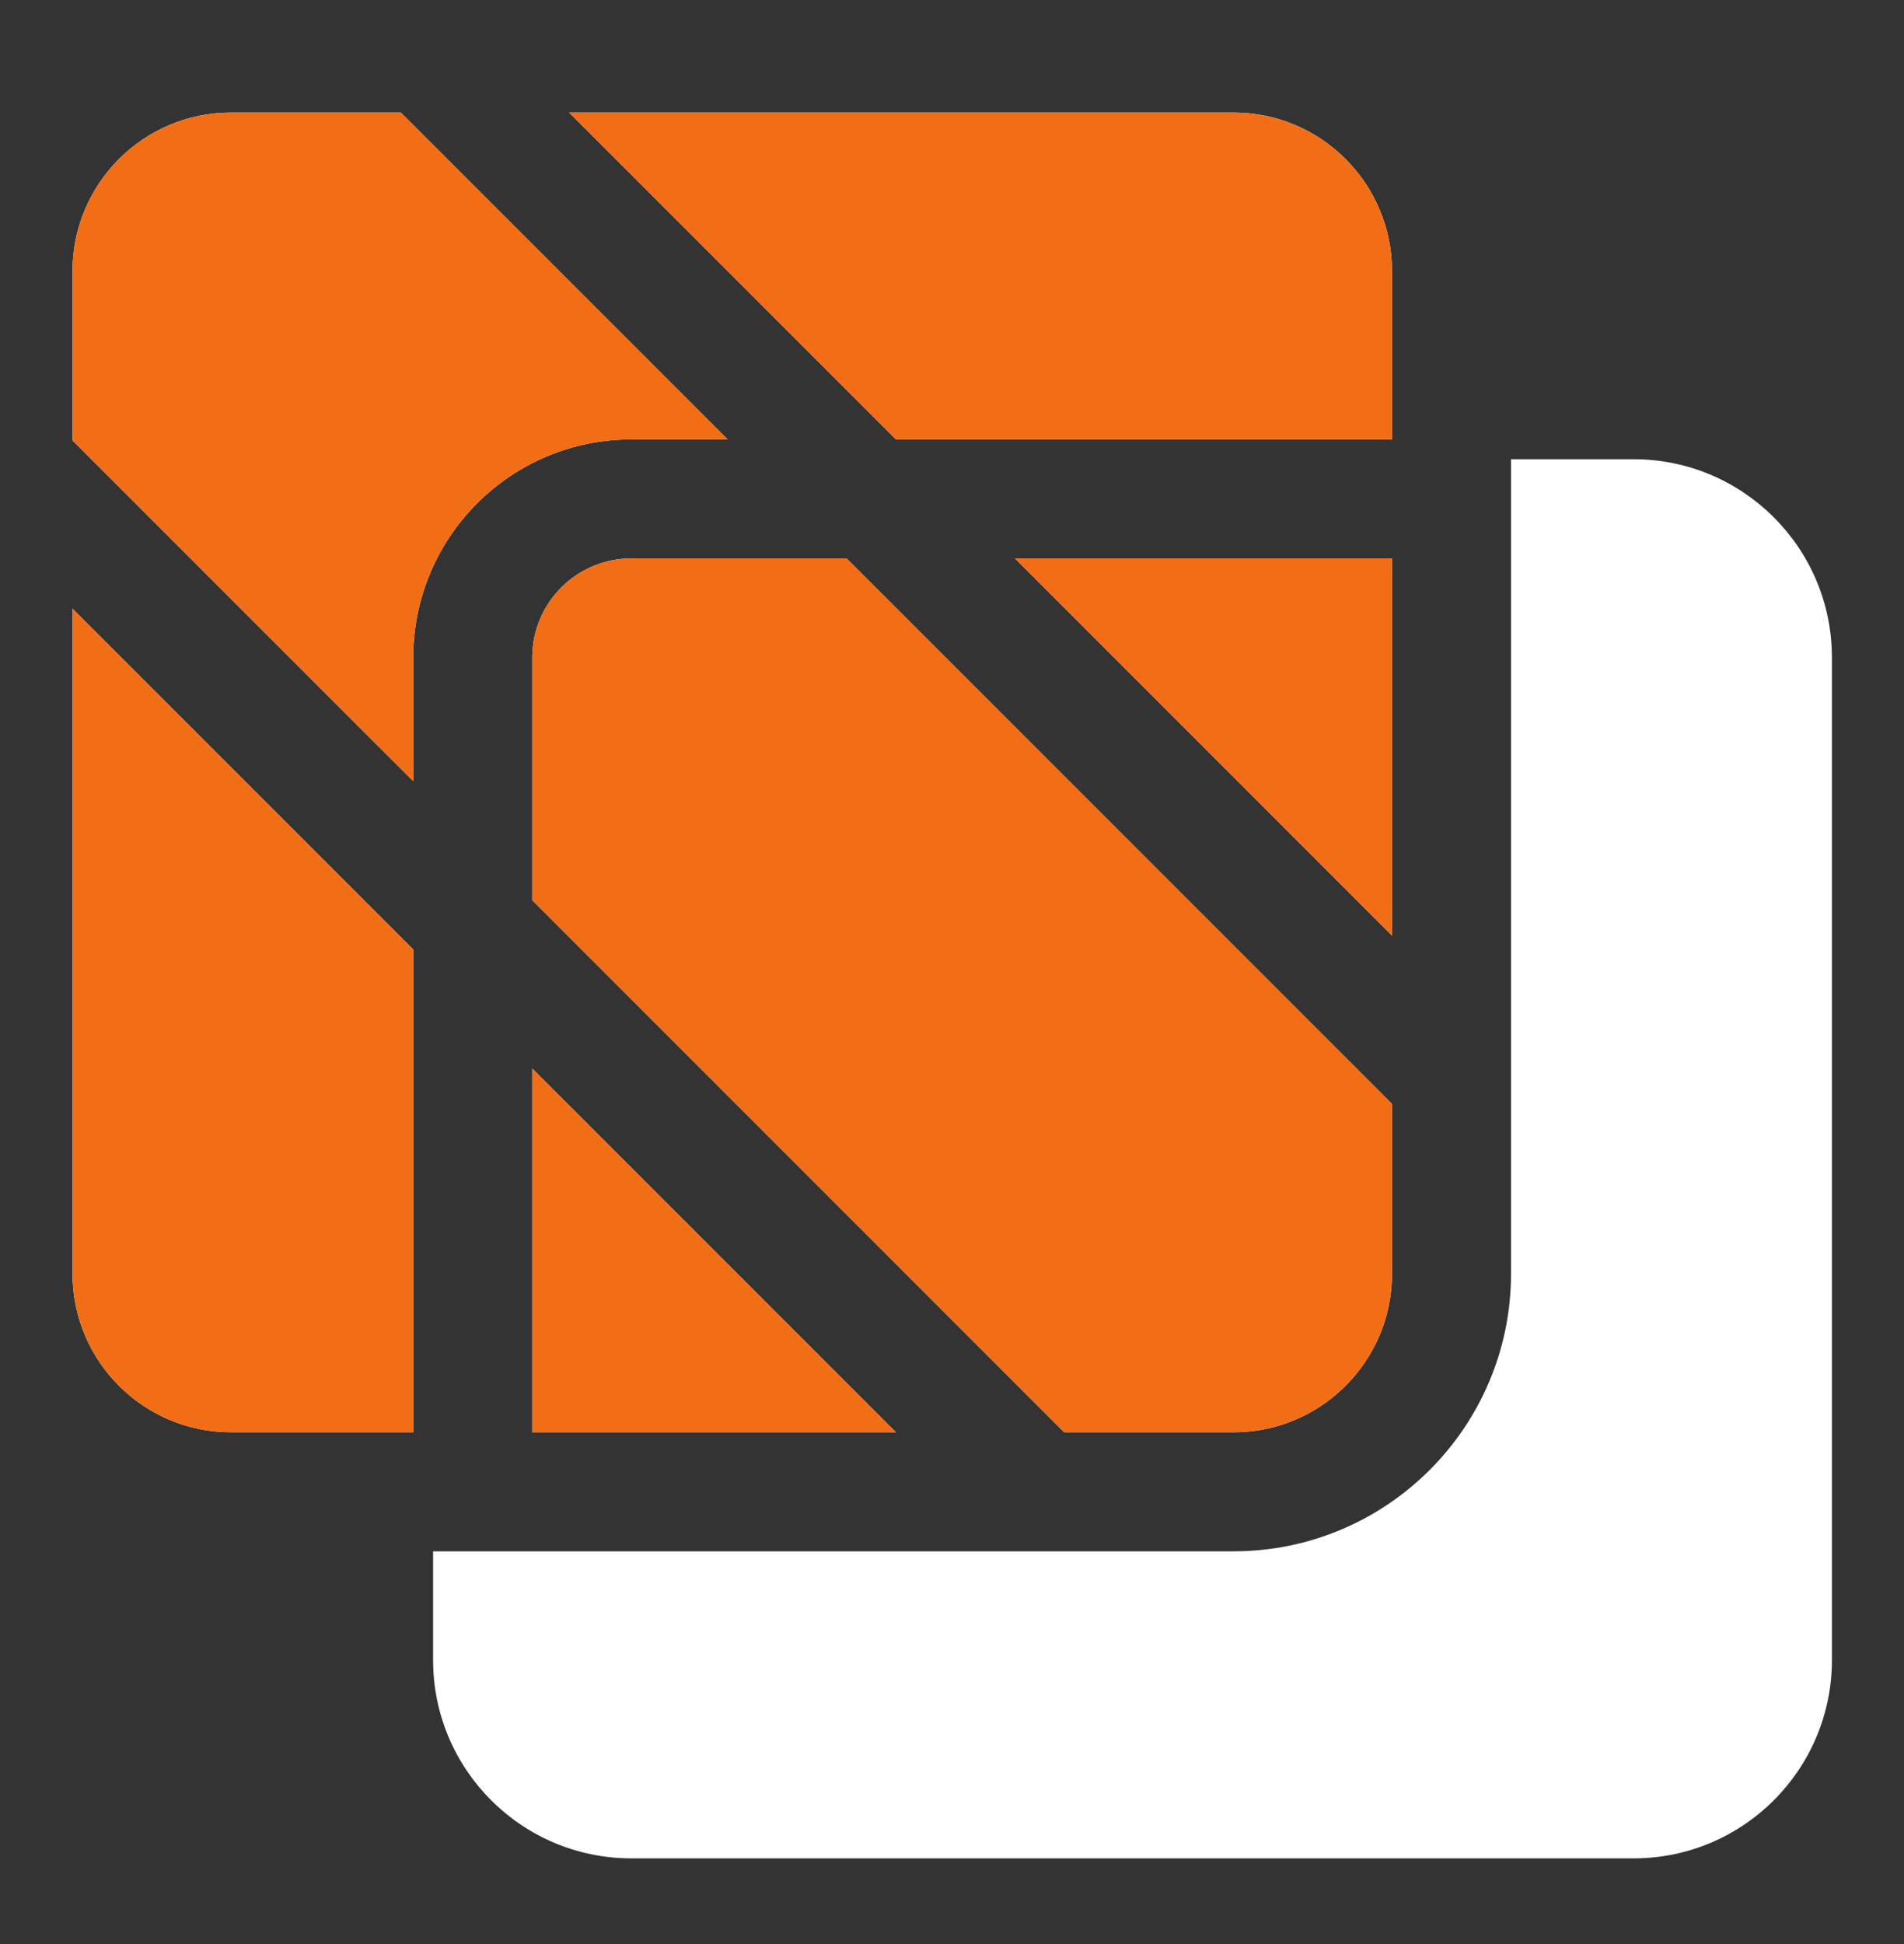
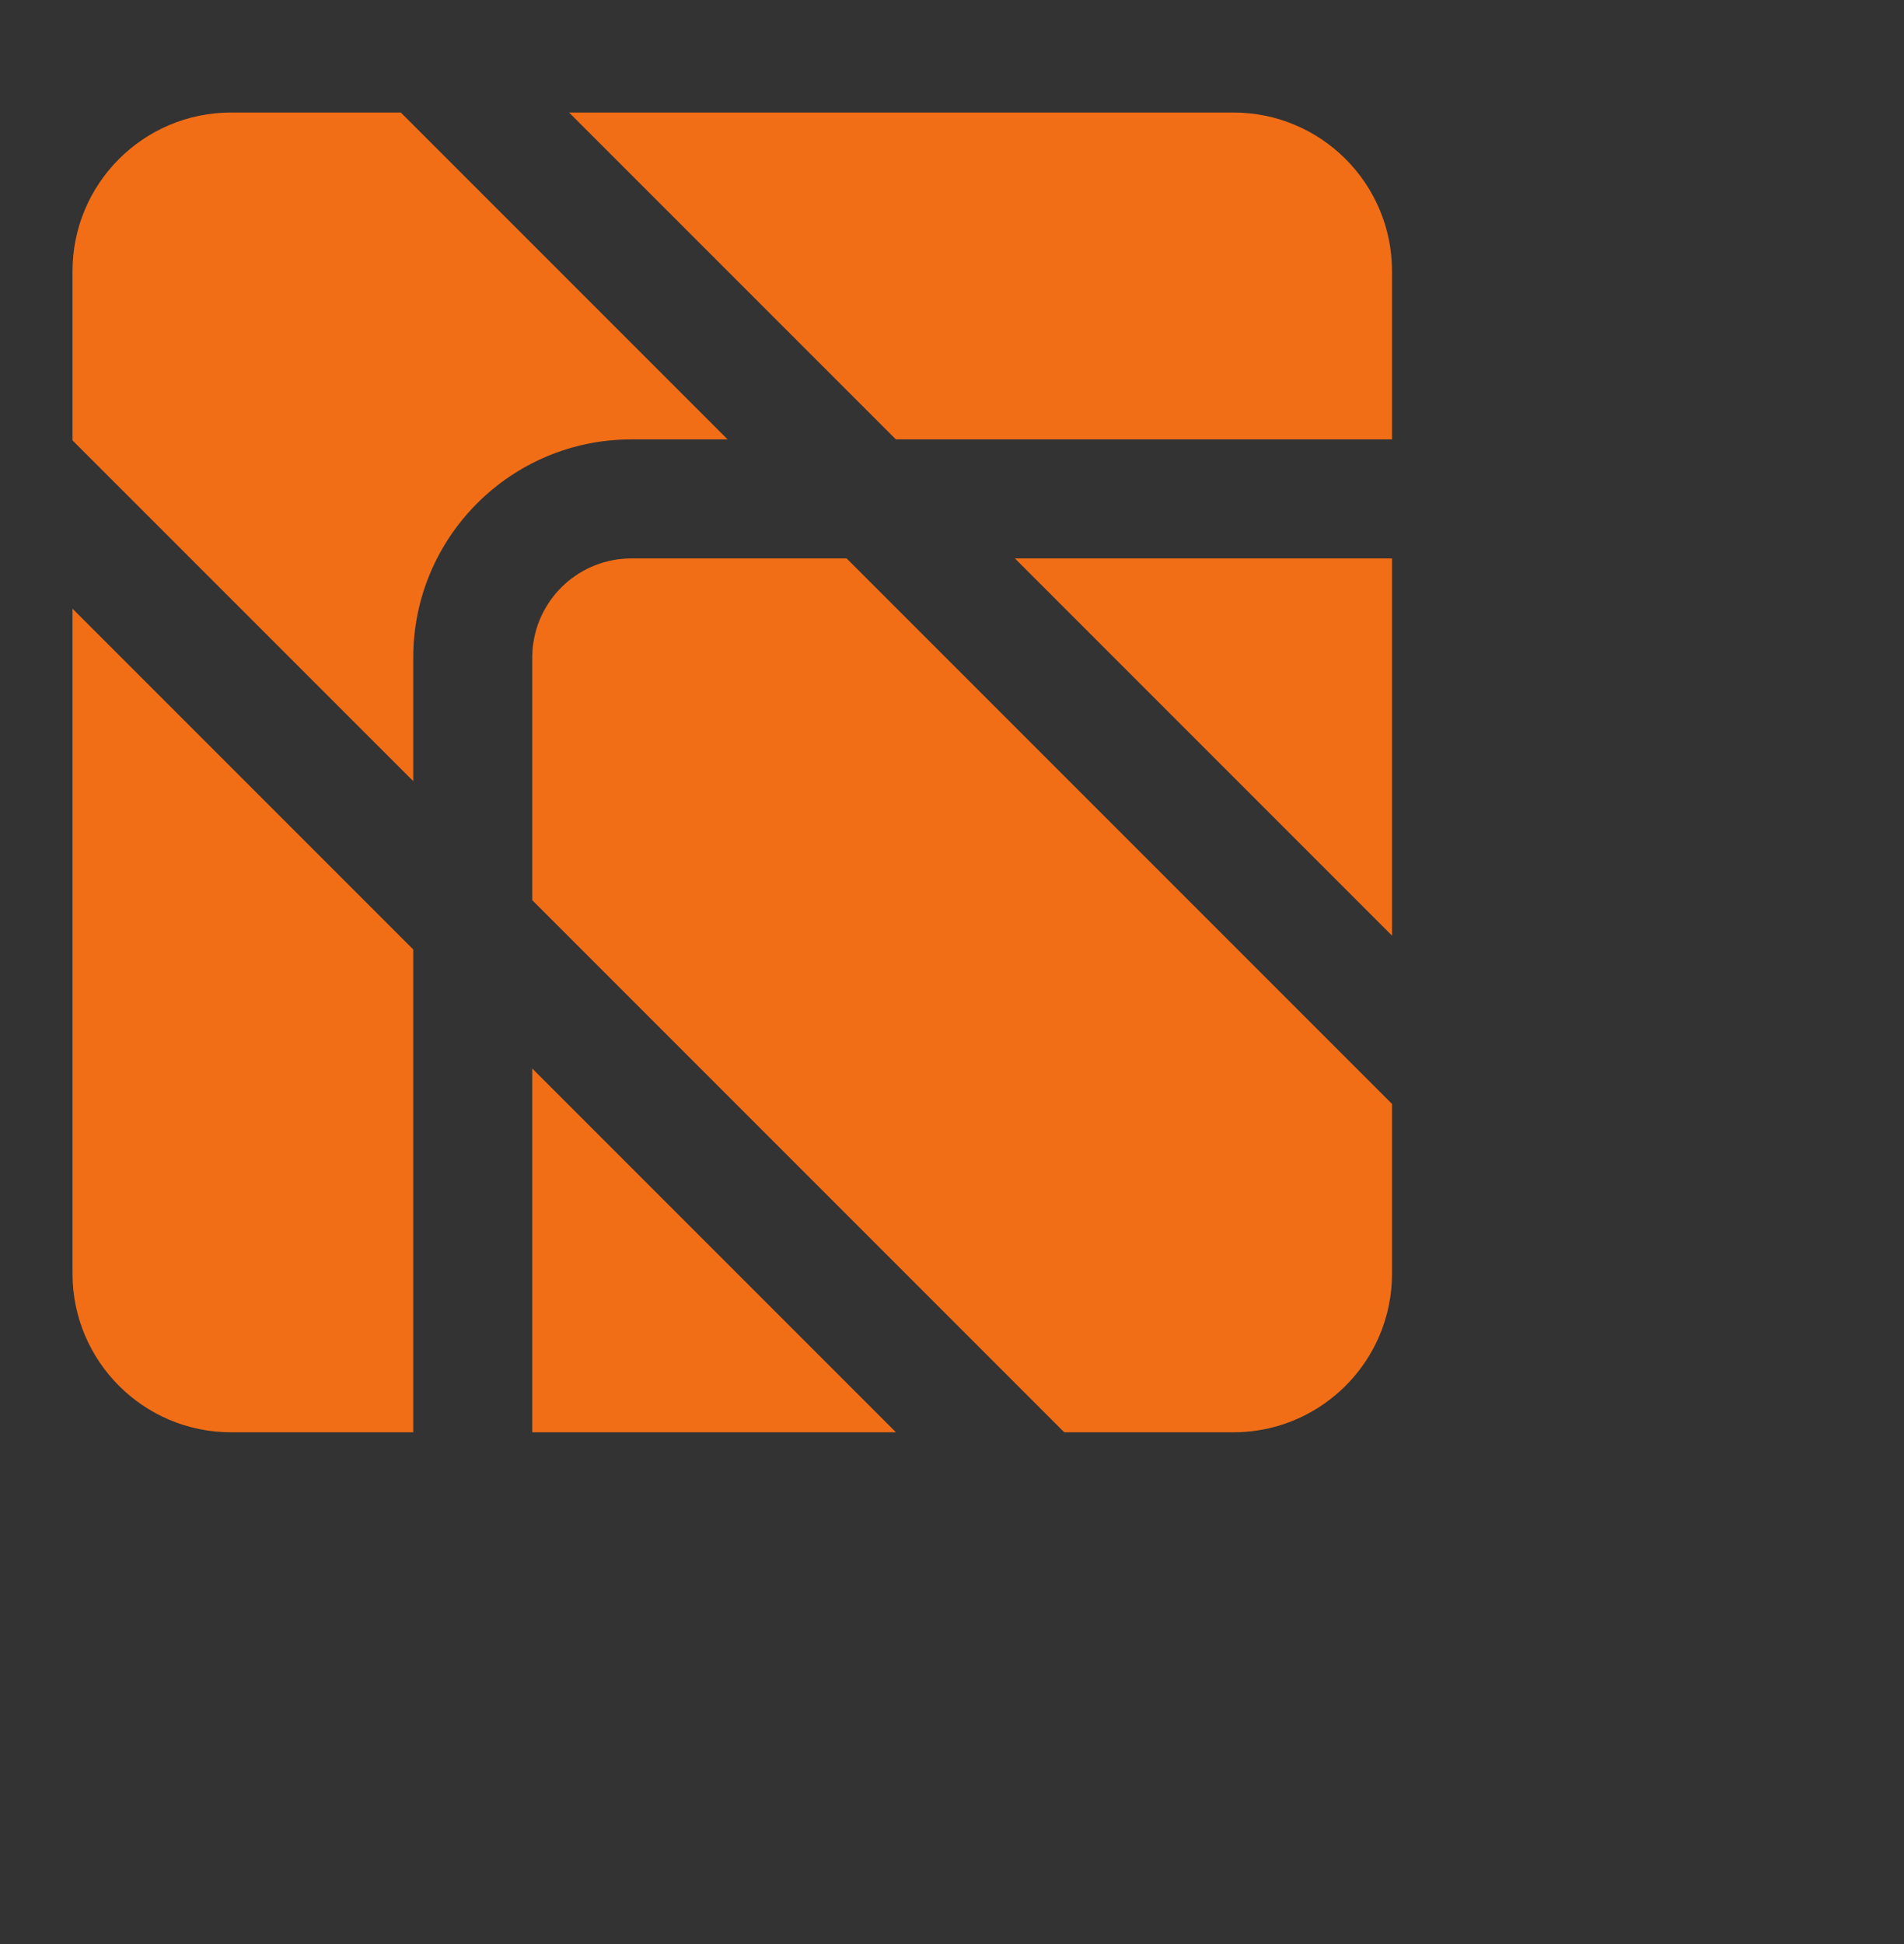
<svg xmlns="http://www.w3.org/2000/svg" width="48" height="49" viewBox="0 0 48 49" fill="none">
  <rect x="0" y="0" width="48" height="49" fill="#333333" stroke="none" />
-   <path fill-rule="evenodd" clip-rule="evenodd" d="M10.104 2.836H5.828C3.619 2.836 1.828 4.627 1.828 6.836V11.1L10.418 19.689V16.575C10.418 13.538 12.88 11.075 15.918 11.075H18.343L10.104 2.836ZM1.828 32.101V15.342L10.418 23.932V36.101H5.828C3.619 36.101 1.828 34.31 1.828 32.101ZM13.418 36.101V26.932L22.587 36.101H13.418ZM31.093 36.101H26.83L13.418 22.689V16.575C13.418 16.564 13.418 16.554 13.418 16.543C13.419 16.462 13.424 16.382 13.433 16.303C13.568 15.05 14.629 14.075 15.918 14.075H21.343L35.093 27.825V32.101C35.093 32.655 34.981 33.182 34.777 33.662C34.169 35.095 32.748 36.101 31.093 36.101ZM22.586 11.075L14.346 2.836H31.093C33.302 2.836 35.093 4.627 35.093 6.836V11.075H22.586ZM35.093 23.583L25.586 14.075L35.093 14.075V23.583ZM10.918 41.84V39.101H31.093C34.959 39.101 38.093 35.967 38.093 32.101V11.575H41.183C43.944 11.575 46.183 13.814 46.183 16.575V41.84C46.183 44.602 43.944 46.84 41.183 46.84H15.918C13.156 46.84 10.918 44.602 10.918 41.84Z" fill="white" />
  <path fill-rule="evenodd" clip-rule="evenodd" d="M10.104 2.836H5.828C3.619 2.836 1.828 4.627 1.828 6.836V11.1L10.418 19.689V16.575C10.418 13.538 12.88 11.075 15.918 11.075H18.343L10.104 2.836ZM1.828 32.101V15.342L10.418 23.932V36.101H5.828C3.619 36.101 1.828 34.31 1.828 32.101ZM13.418 36.101V26.932L22.587 36.101H13.418ZM31.093 36.101H26.83L13.418 22.689V16.575C13.418 16.564 13.418 16.554 13.418 16.543C13.419 16.462 13.424 16.382 13.433 16.303C13.568 15.05 14.629 14.075 15.918 14.075H21.343L35.093 27.825V32.101C35.093 32.655 34.981 33.182 34.777 33.662C34.169 35.095 32.748 36.101 31.093 36.101ZM22.586 11.075L14.346 2.836H31.093C33.302 2.836 35.093 4.627 35.093 6.836V11.075H22.586ZM35.093 23.583L25.586 14.075L35.093 14.075V23.583Z" fill="#F16E17" />
</svg>